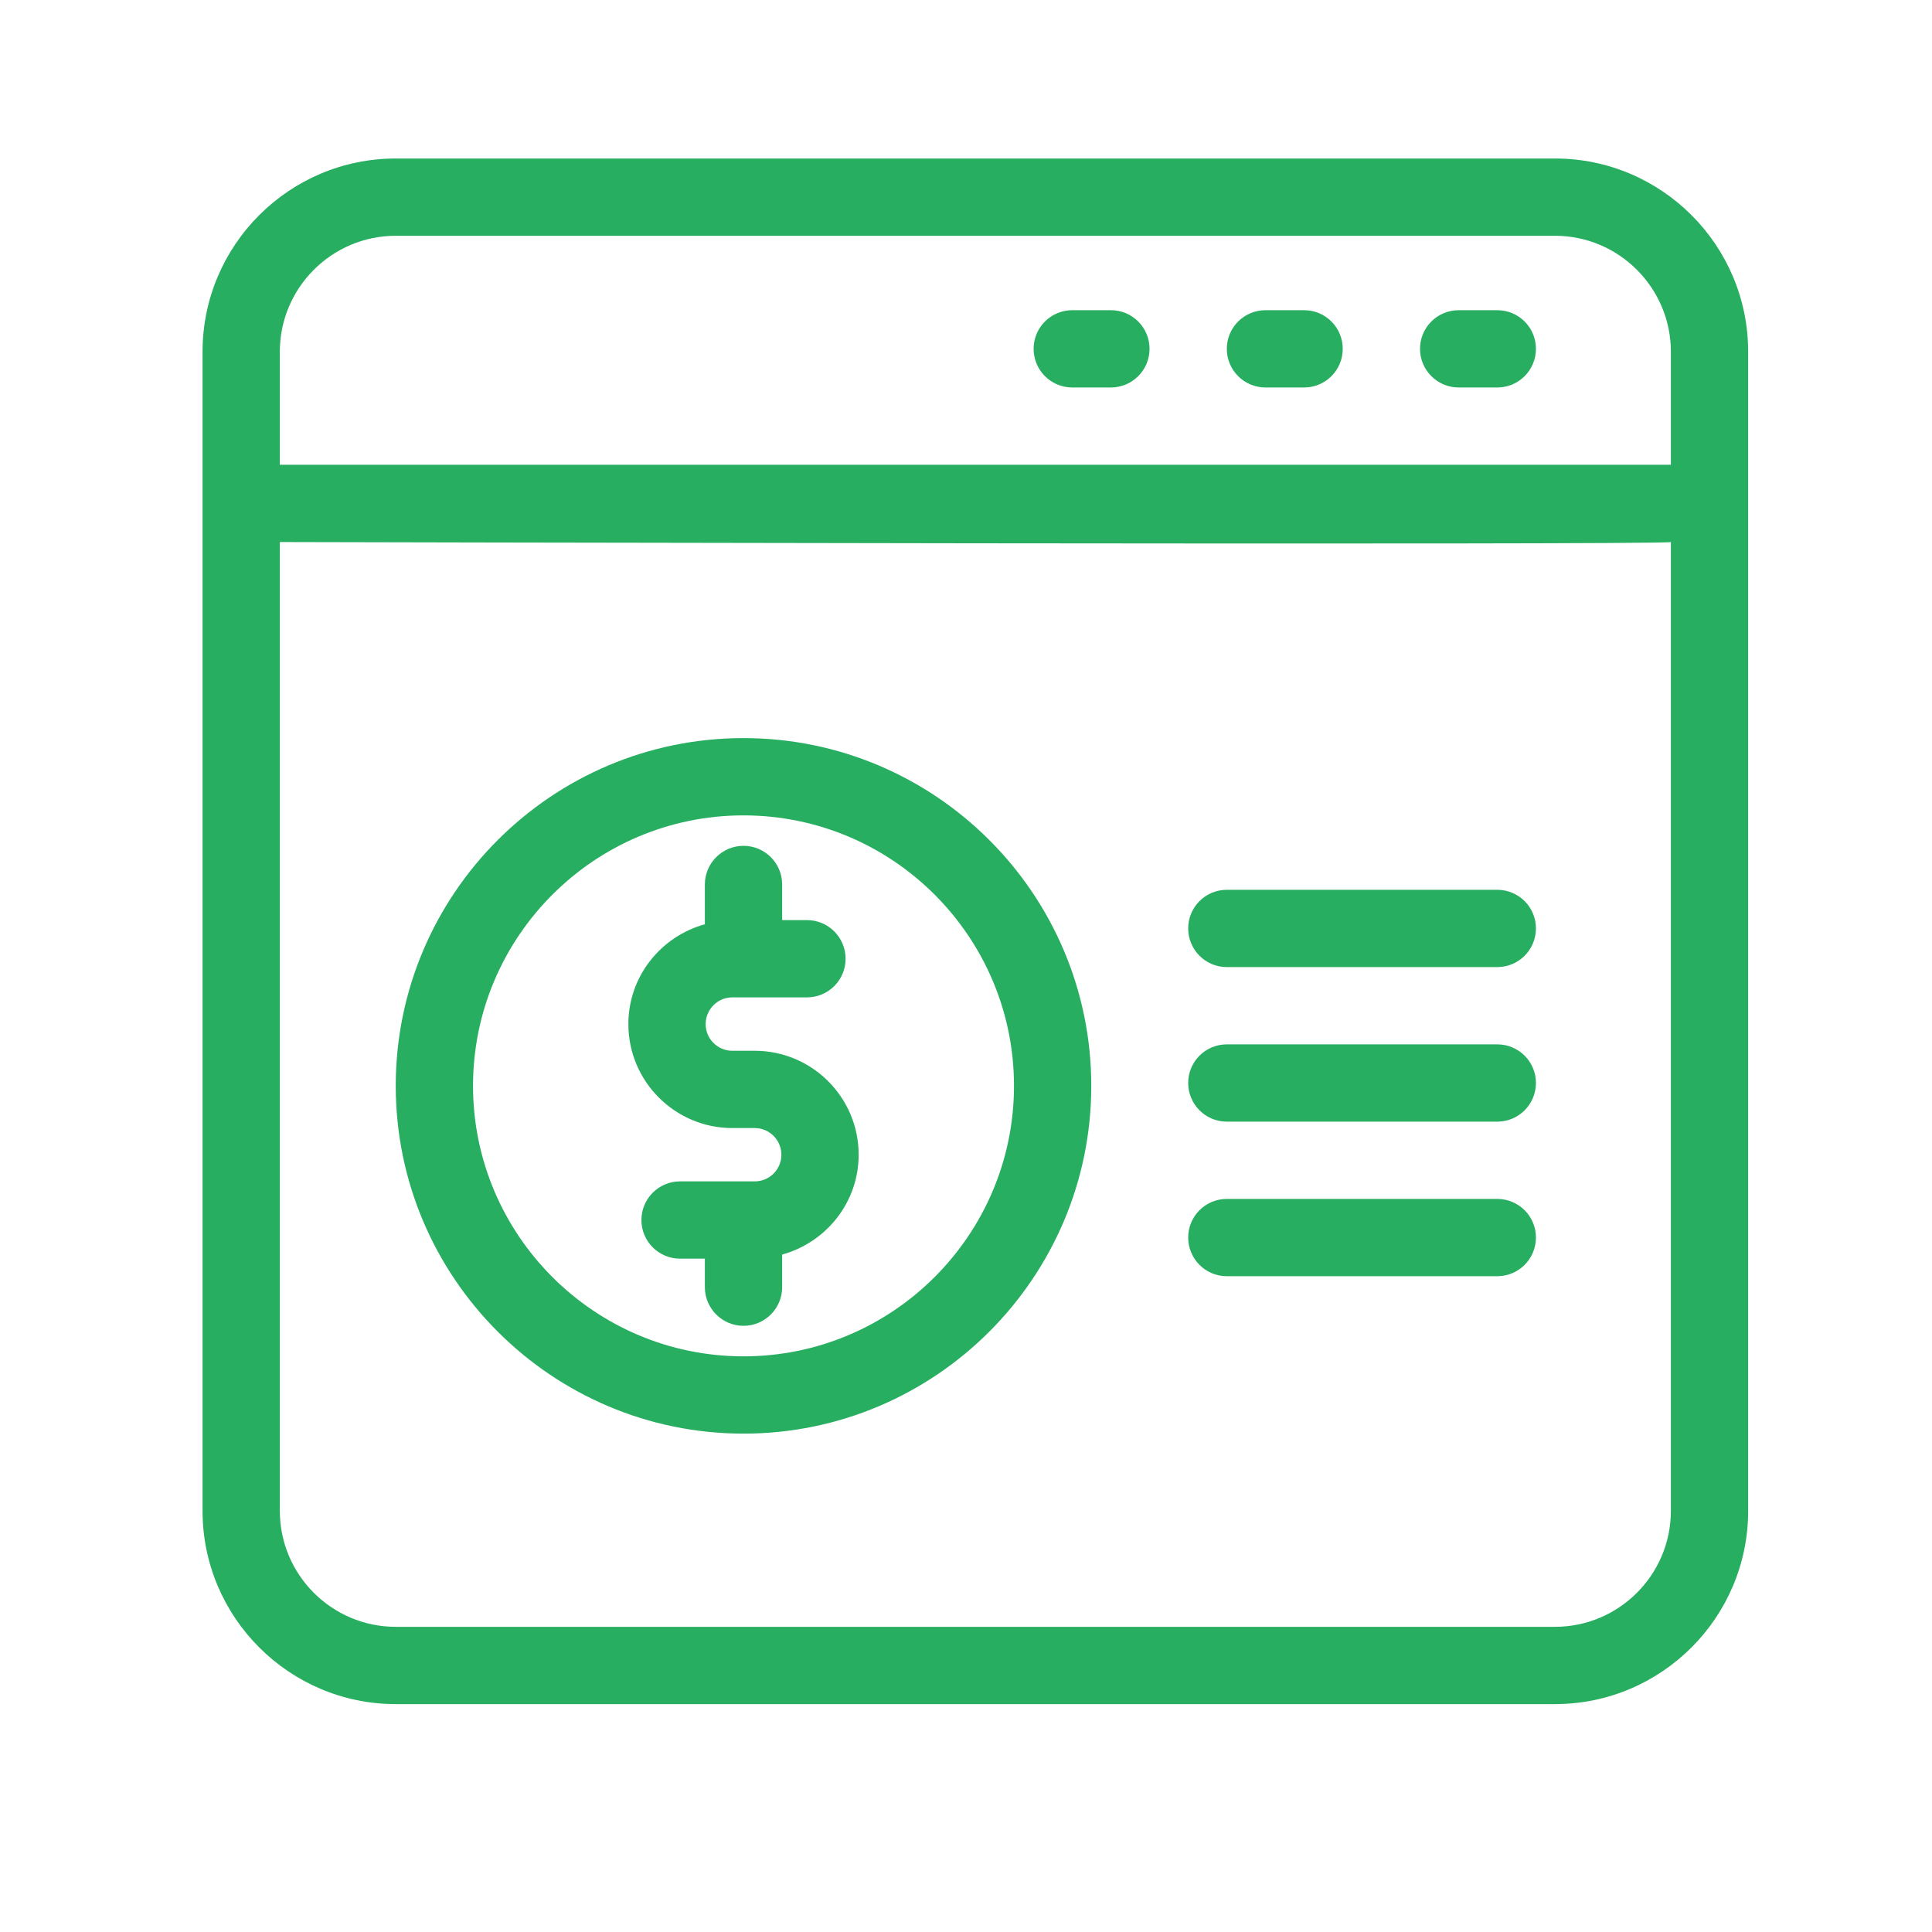
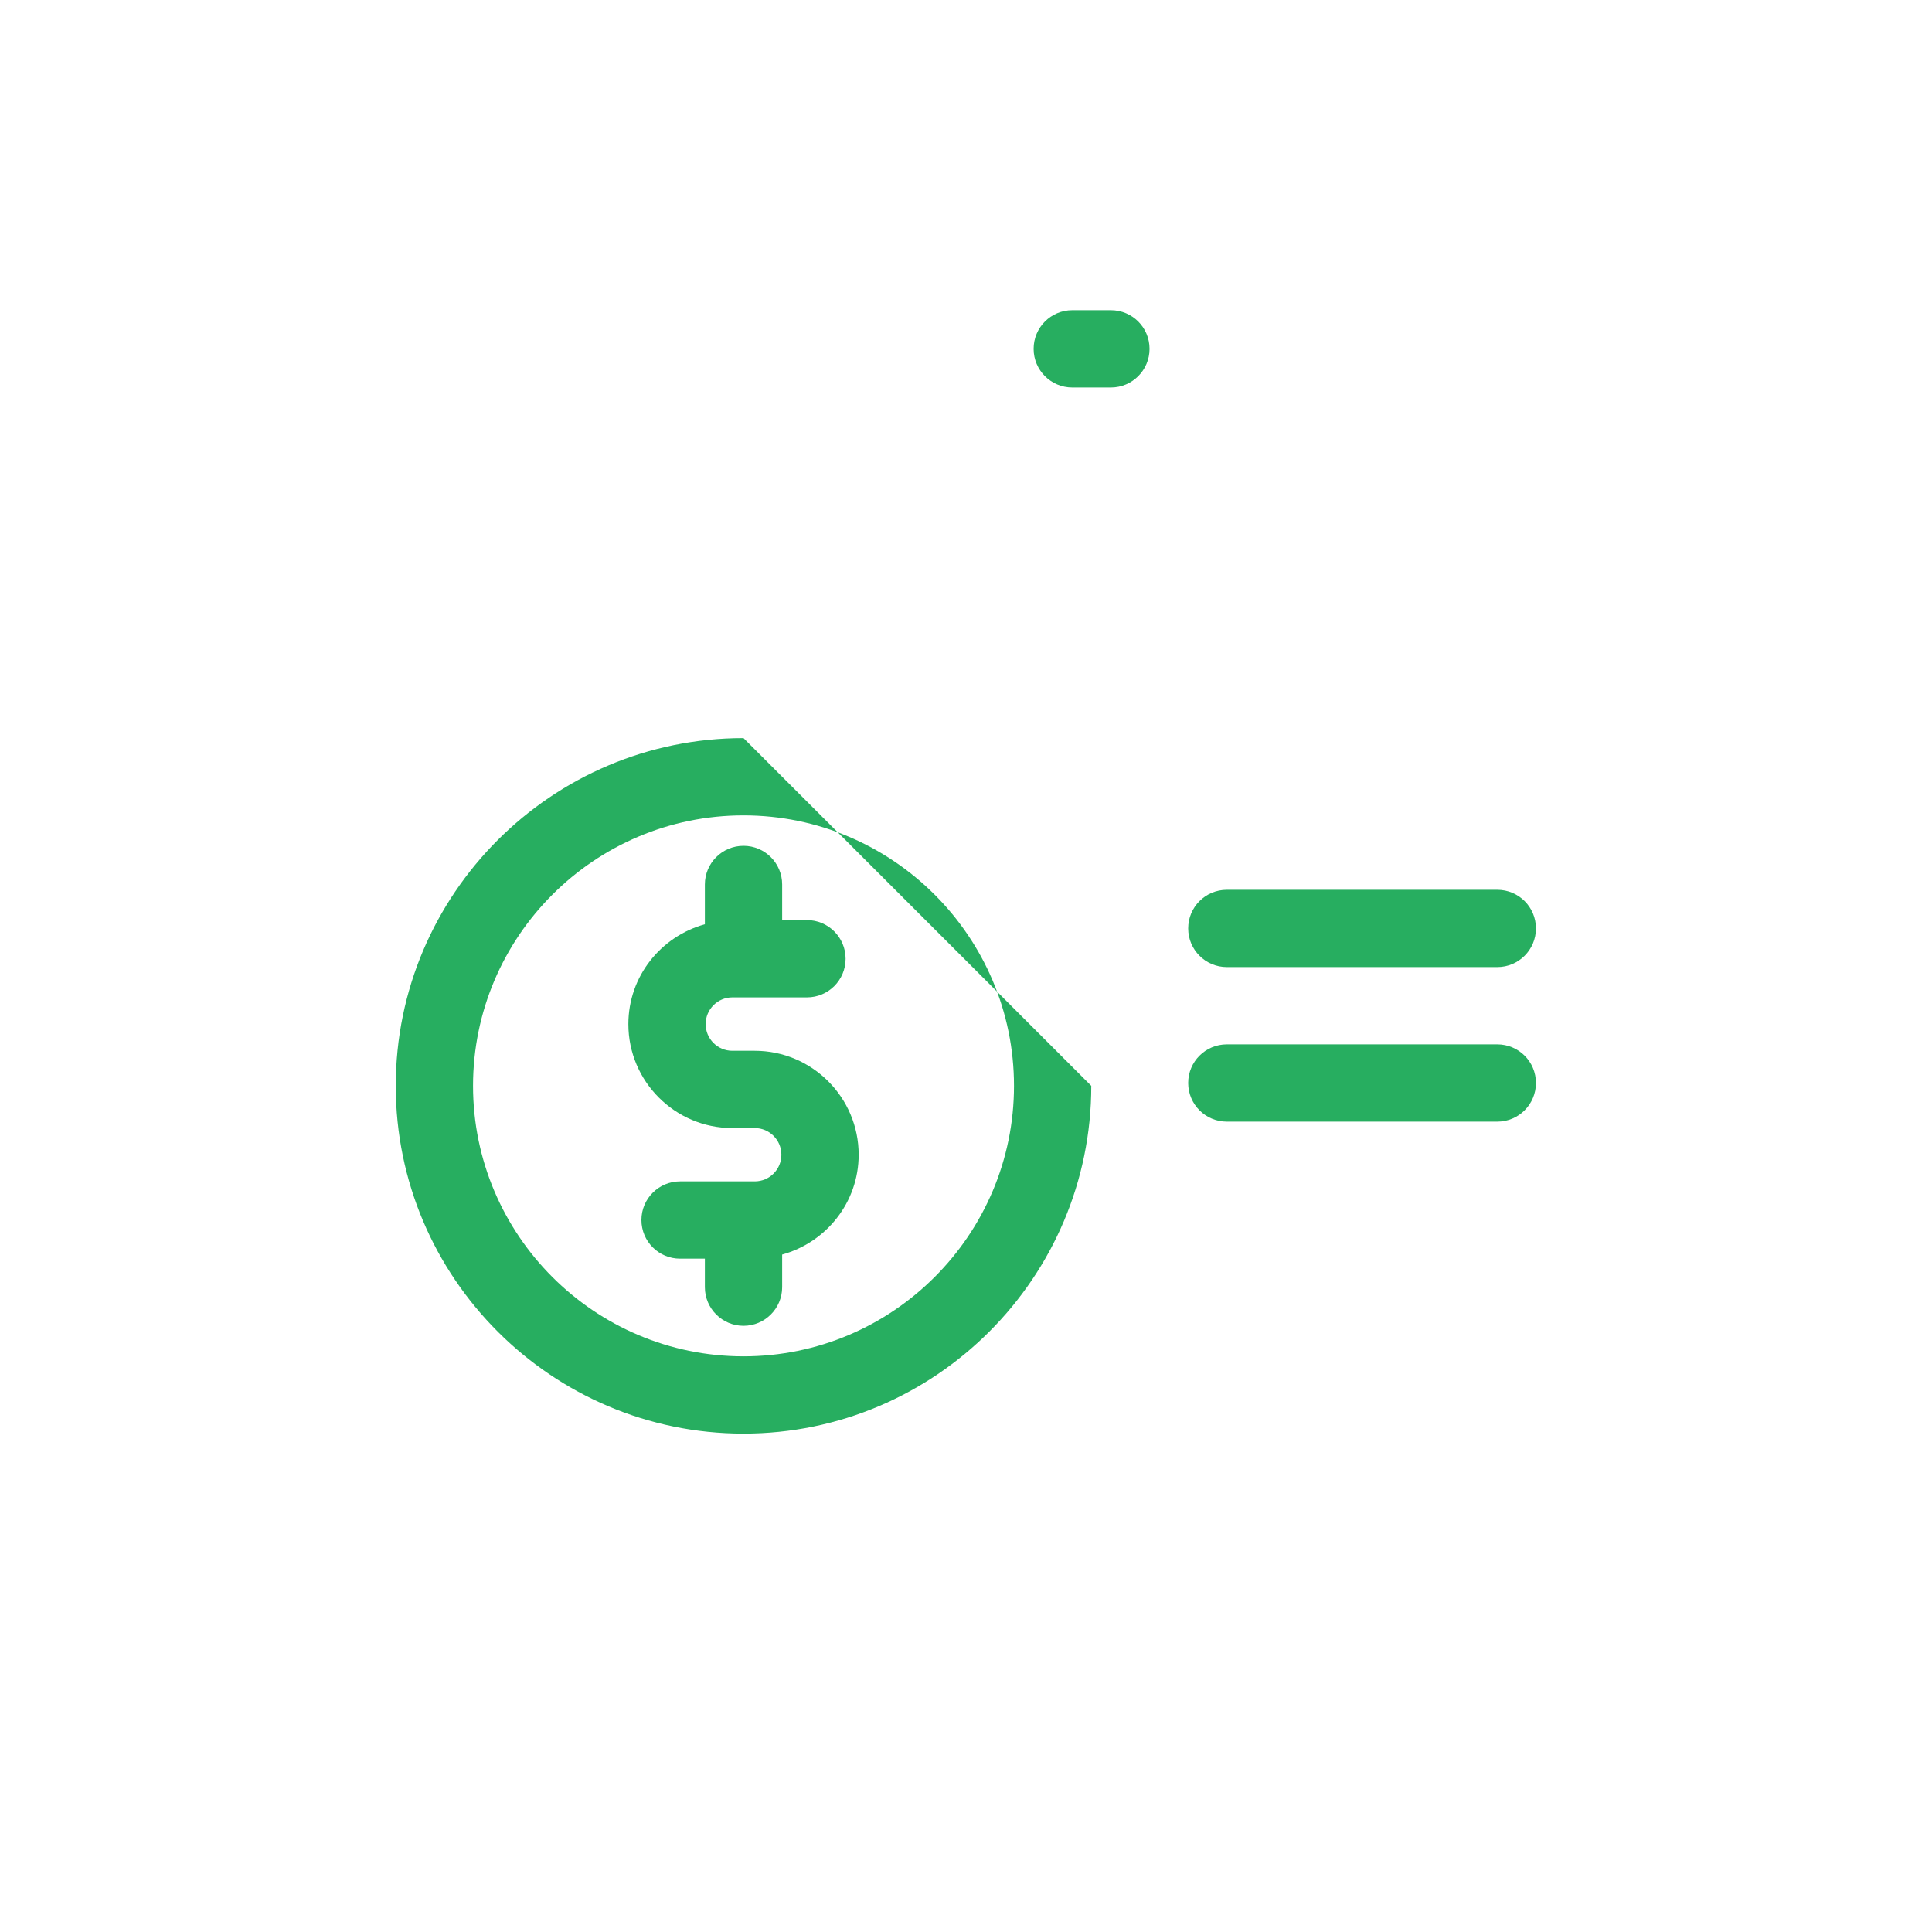
<svg xmlns="http://www.w3.org/2000/svg" width="25" height="25" viewBox="0 0 25 25" fill="none">
-   <path d="M22.621 19.551V4.551C22.621 3.172 21.5 2.051 20.121 2.051H5.121C3.743 2.051 2.621 3.172 2.621 4.551V19.551C2.621 20.929 3.743 22.051 5.121 22.051H20.121C21.5 22.051 22.621 20.929 22.621 19.551ZM3.621 4.551C3.621 3.724 4.294 3.051 5.121 3.051H20.121C20.948 3.051 21.621 3.724 21.621 4.551V6.014H3.621V4.551ZM3.621 19.551V7.014C3.621 7.014 21.547 7.057 21.621 7.014V19.551C21.621 20.378 20.948 21.051 20.121 21.051H5.121C4.294 21.051 3.621 20.378 3.621 19.551Z" fill="#27AE60" />
-   <path d="M19.375 4.014H18.875C18.599 4.014 18.375 4.237 18.375 4.514C18.375 4.79 18.599 5.014 18.875 5.014H19.375C19.651 5.014 19.875 4.79 19.875 4.514C19.875 4.237 19.651 4.014 19.375 4.014Z" fill="#27AE60" />
-   <path d="M16.875 4.014H16.375C16.099 4.014 15.875 4.237 15.875 4.514C15.875 4.79 16.099 5.014 16.375 5.014H16.875C17.151 5.014 17.375 4.79 17.375 4.514C17.375 4.237 17.151 4.014 16.875 4.014Z" fill="#27AE60" />
  <path d="M14.375 4.014H13.875C13.599 4.014 13.375 4.237 13.375 4.514C13.375 4.79 13.599 5.014 13.875 5.014H14.375C14.651 5.014 14.875 4.79 14.875 4.514C14.875 4.237 14.651 4.014 14.375 4.014Z" fill="#27AE60" />
  <path d="M19.375 11.514H15.875C15.599 11.514 15.375 11.737 15.375 12.014C15.375 12.29 15.599 12.514 15.875 12.514H19.375C19.651 12.514 19.875 12.29 19.875 12.014C19.875 11.737 19.651 11.514 19.375 11.514Z" fill="#27AE60" />
  <path d="M19.375 13.514H15.875C15.599 13.514 15.375 13.737 15.375 14.014C15.375 14.29 15.599 14.514 15.875 14.514H19.375C19.651 14.514 19.875 14.29 19.875 14.014C19.875 13.737 19.651 13.514 19.375 13.514Z" fill="#27AE60" />
-   <path d="M19.375 15.514H15.875C15.599 15.514 15.375 15.737 15.375 16.014C15.375 16.29 15.599 16.514 15.875 16.514H19.375C19.651 16.514 19.875 16.29 19.875 16.014C19.875 15.737 19.651 15.514 19.375 15.514Z" fill="#27AE60" />
  <path d="M9.766 13.597H9.476C9.286 13.597 9.131 13.442 9.131 13.252C9.131 13.061 9.286 12.906 9.476 12.906H10.442C10.718 12.906 10.942 12.683 10.942 12.406C10.942 12.13 10.718 11.906 10.442 11.906H10.121V11.445C10.121 11.169 9.897 10.945 9.621 10.945C9.345 10.945 9.121 11.169 9.121 11.445V11.96C8.552 12.117 8.131 12.633 8.131 13.252C8.131 13.993 8.734 14.597 9.476 14.597H9.766C9.957 14.597 10.111 14.752 10.111 14.942C10.111 15.133 9.957 15.287 9.766 15.287H8.8C8.524 15.287 8.3 15.511 8.3 15.787C8.3 16.064 8.524 16.287 8.8 16.287H9.121V16.656C9.121 16.932 9.345 17.156 9.621 17.156C9.897 17.156 10.121 16.932 10.121 16.656V16.234C10.69 16.077 11.111 15.56 11.111 14.942C11.111 14.2 10.508 13.597 9.766 13.597Z" fill="#27AE60" />
-   <path d="M9.621 9.551C7.14 9.551 5.121 11.569 5.121 14.051C5.121 16.532 7.14 18.551 9.621 18.551C12.103 18.551 14.121 16.532 14.121 14.051C14.121 11.569 12.103 9.551 9.621 9.551ZM9.621 17.551C7.691 17.551 6.121 15.98 6.121 14.051C6.121 12.121 7.691 10.551 9.621 10.551C11.551 10.551 13.121 12.121 13.121 14.051C13.121 15.98 11.551 17.551 9.621 17.551Z" fill="#27AE60" />
+   <path d="M9.621 9.551C7.14 9.551 5.121 11.569 5.121 14.051C5.121 16.532 7.14 18.551 9.621 18.551C12.103 18.551 14.121 16.532 14.121 14.051ZM9.621 17.551C7.691 17.551 6.121 15.98 6.121 14.051C6.121 12.121 7.691 10.551 9.621 10.551C11.551 10.551 13.121 12.121 13.121 14.051C13.121 15.98 11.551 17.551 9.621 17.551Z" fill="#27AE60" />
</svg>